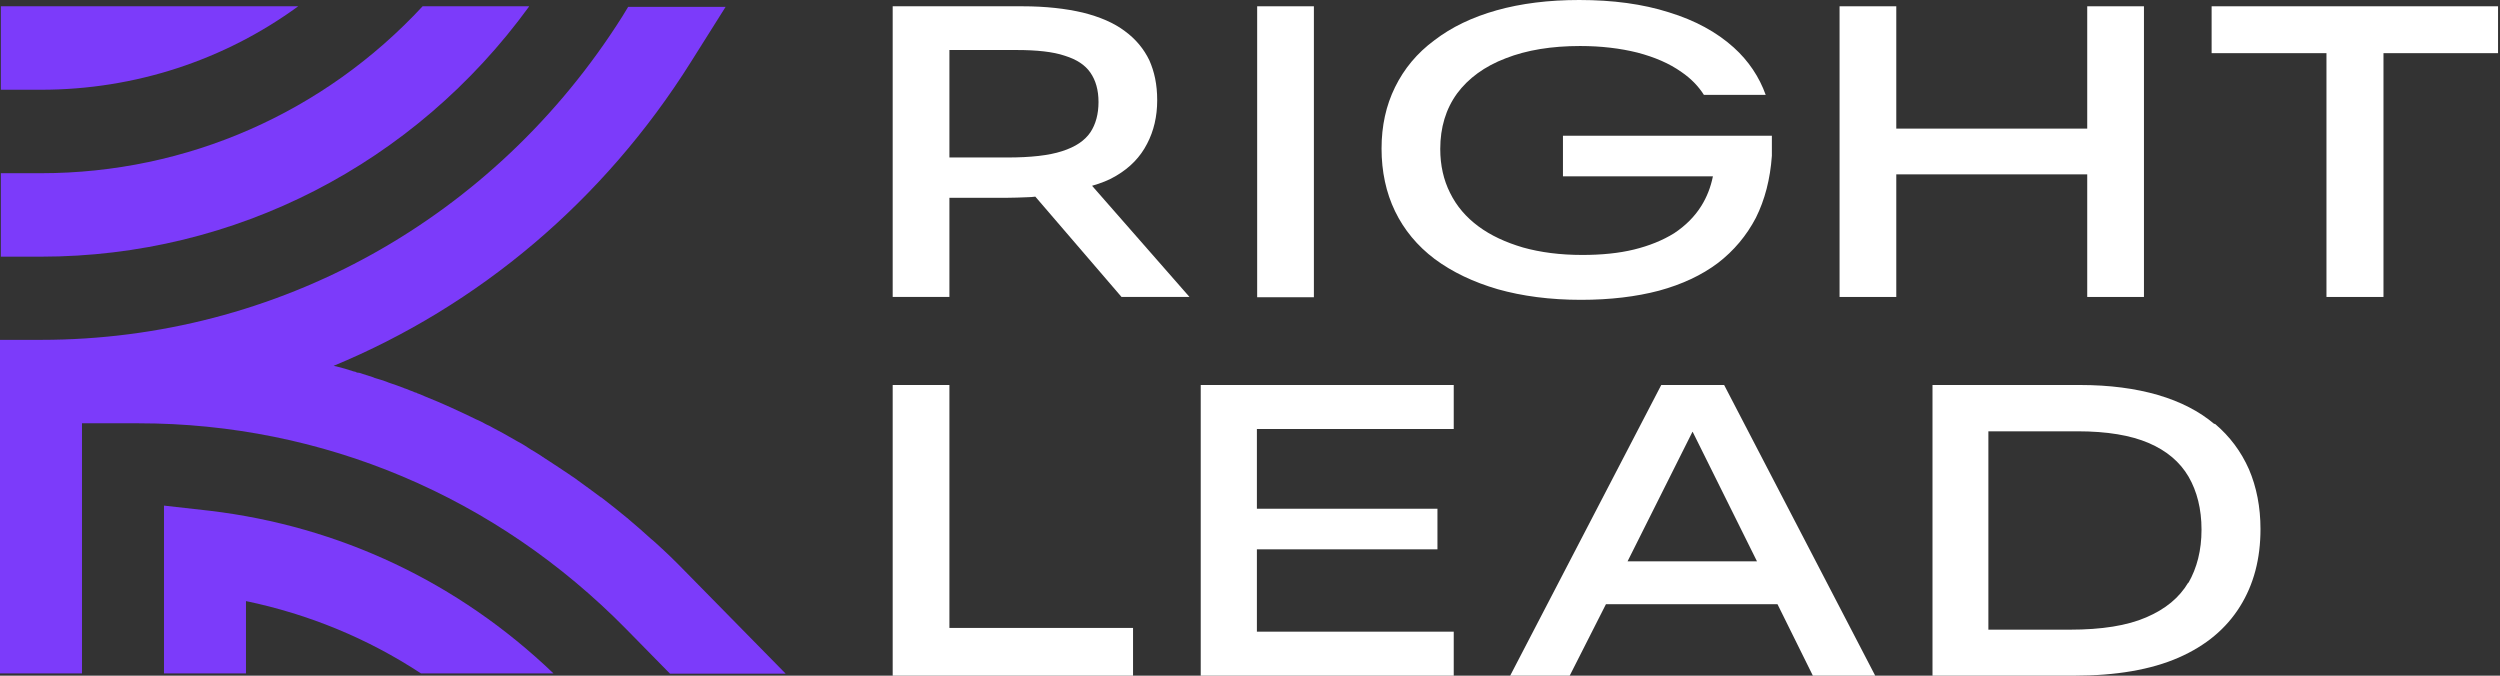
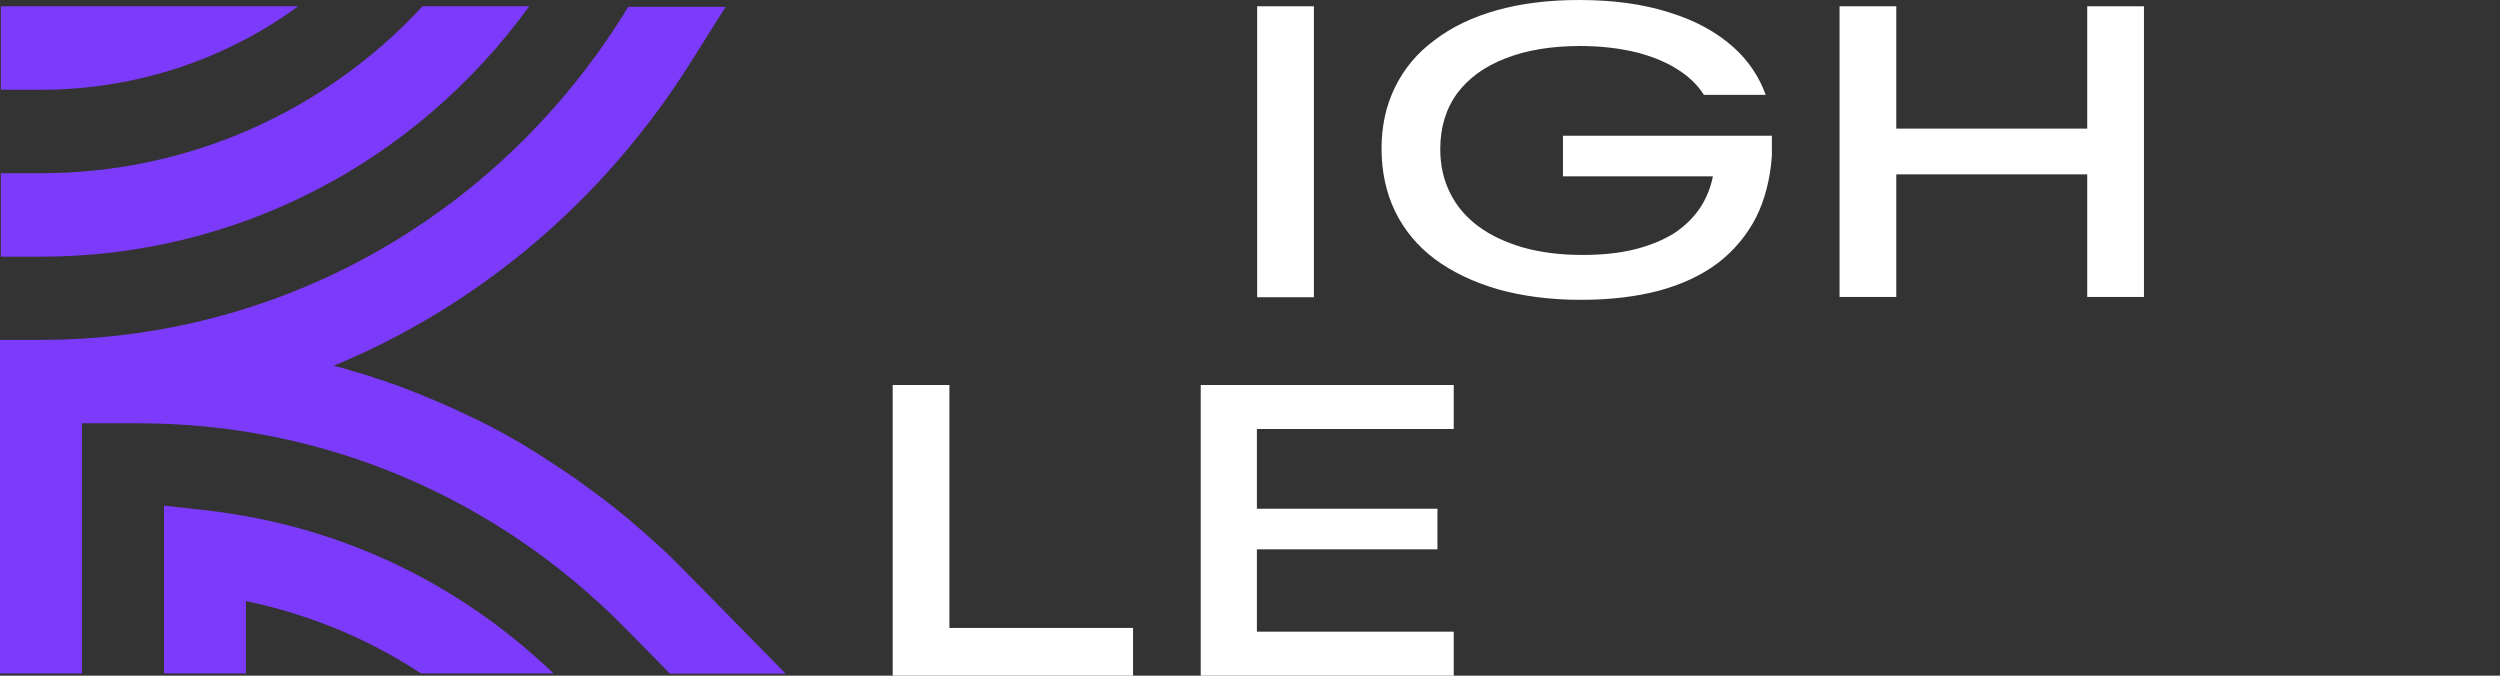
<svg xmlns="http://www.w3.org/2000/svg" width="148" height="40" viewBox="0 0 148 40" fill="none">
  <rect x="0" y="0" width="148" height="40" fill="#333333" stroke="none" />
-   <path d="M66.079 10.406C66.91 9.915 67.509 9.289 67.908 8.511C68.307 7.75 68.506 6.887 68.506 5.939C68.506 4.992 68.34 4.247 68.041 3.57C67.725 2.91 67.243 2.318 66.594 1.844C65.946 1.354 65.115 0.998 64.101 0.745C63.087 0.508 61.907 0.372 60.527 0.372H52.847V17.58H56.205V11.709H59.612C59.978 11.709 60.394 11.692 60.843 11.675C60.992 11.675 61.142 11.658 61.291 11.641L66.395 17.58H70.418L64.65 10.998C65.181 10.846 65.663 10.66 66.079 10.406ZM56.205 9.323V2.961H60.178C61.375 2.961 62.339 3.063 63.037 3.3C63.735 3.519 64.234 3.841 64.55 4.298C64.866 4.755 65.032 5.33 65.032 6.041C65.032 6.751 64.866 7.36 64.55 7.834C64.217 8.325 63.669 8.697 62.871 8.951C62.089 9.205 61.009 9.323 59.646 9.323H56.205Z" fill="white" />
  <path d="M77.782 0.372H74.424V17.597H77.782V0.372Z" fill="white" />
  <path d="M98.213 17.208C99.576 16.836 100.739 16.294 101.704 15.567C102.651 14.839 103.399 13.943 103.948 12.893C104.48 11.827 104.796 10.609 104.895 9.222V8.037H92.527V10.44H101.404C101.271 11.1 101.039 11.675 100.723 12.183C100.324 12.826 99.775 13.367 99.11 13.807C98.429 14.23 97.631 14.552 96.733 14.772C95.835 14.992 94.805 15.093 93.674 15.093C92.361 15.093 91.198 14.941 90.167 14.653C89.136 14.349 88.255 13.943 87.524 13.401C86.792 12.86 86.227 12.2 85.845 11.421C85.462 10.66 85.263 9.797 85.263 8.816C85.263 7.547 85.595 6.447 86.26 5.533C86.925 4.636 87.889 3.926 89.136 3.452C90.383 2.961 91.862 2.724 93.541 2.724C94.788 2.724 95.919 2.86 96.933 3.113C97.963 3.384 98.828 3.756 99.543 4.264C100.091 4.636 100.54 5.093 100.872 5.618H104.53C104.147 4.552 103.516 3.604 102.635 2.809C101.62 1.895 100.34 1.201 98.794 0.728C97.249 0.237 95.486 0 93.492 0C91.68 0 90.05 0.203 88.604 0.609C87.158 1.015 85.928 1.607 84.914 2.386C83.883 3.147 83.118 4.078 82.586 5.161C82.054 6.244 81.788 7.445 81.788 8.799C81.788 10.152 82.054 11.404 82.586 12.504C83.118 13.604 83.9 14.552 84.93 15.33C85.978 16.108 87.224 16.701 88.671 17.123C90.117 17.53 91.763 17.75 93.591 17.75C95.32 17.75 96.866 17.564 98.213 17.208Z" fill="white" />
  <path d="M123.564 10.322V17.58H126.922V0.372H123.564V7.614H112.26V0.372H108.902V17.58H112.26V10.322H123.564Z" fill="white" />
-   <path d="M130.928 0.372V3.147H137.727V17.58H141.102V3.147H147.884V0.372H130.928Z" fill="white" />
  <path d="M56.205 22.792H52.847V40H67.076V37.174H56.205V22.792Z" fill="white" />
  <path d="M71.083 40H86.061V37.394H74.408V32.521H85.097V30.118H74.408V25.398H86.061V22.792H71.083V40Z" fill="white" />
-   <path d="M98.346 22.792L89.402 40H92.926L95.071 35.77H105.228L107.322 40H111.013L102.069 22.792H98.329H98.346ZM100.207 25.567L104.014 33.232H96.351L100.191 25.567H100.207Z" fill="white" />
-   <path d="M131.078 25.093C130.197 24.349 129.083 23.773 127.753 23.384C126.423 22.995 124.877 22.792 123.148 22.792H114.404V40H122.766C125.276 40 127.337 39.645 128.967 38.934C130.596 38.223 131.793 37.208 132.607 35.905C133.422 34.602 133.821 33.08 133.821 31.32C133.821 30.017 133.588 28.832 133.139 27.783C132.674 26.734 132.009 25.838 131.128 25.093H131.078ZM129.548 34.484C129.016 35.381 128.202 36.057 127.055 36.548C125.924 37.039 124.412 37.276 122.55 37.276H117.712V25.533H122.982C124.744 25.533 126.14 25.77 127.204 26.227C128.268 26.684 129.05 27.343 129.565 28.223C130.064 29.086 130.33 30.135 130.33 31.354C130.33 32.572 130.064 33.621 129.548 34.518V34.484Z" fill="white" />
  <path d="M9.708 29.932V39.865H14.562V35.584C18.286 36.362 21.777 37.8 24.919 39.865H32.765C27.13 34.467 20.098 31.151 12.418 30.237L9.708 29.932Z" fill="#7C3BFA" />
  <path d="M40.495 33.756C40.213 33.469 39.963 33.215 39.681 32.944C39.415 32.69 39.149 32.437 38.866 32.183C38.766 32.081 38.65 31.997 38.534 31.895C38.102 31.506 37.669 31.117 37.22 30.744C37.187 30.711 37.154 30.677 37.121 30.66C36.622 30.254 36.107 29.831 35.591 29.442C35.591 29.442 35.591 29.442 35.575 29.442C35.126 29.103 34.677 28.782 34.212 28.443C34.095 28.359 33.995 28.274 33.879 28.206C33.862 28.206 33.846 28.189 33.829 28.173C33.314 27.817 32.782 27.479 32.267 27.14C32.217 27.107 32.183 27.09 32.15 27.056C32.117 27.056 32.1 27.022 32.067 27.005C31.851 26.87 31.651 26.734 31.435 26.616C31.319 26.531 31.186 26.464 31.07 26.379C30.937 26.294 30.787 26.21 30.654 26.142C30.571 26.091 30.471 26.041 30.388 25.99C29.989 25.753 29.573 25.533 29.158 25.313C29.042 25.245 28.925 25.178 28.792 25.127C28.576 25.009 28.393 24.907 28.177 24.822C28.144 24.805 28.111 24.788 28.077 24.772C27.13 24.315 26.182 23.875 25.201 23.486C25.035 23.418 24.869 23.333 24.703 23.283C24.669 23.249 24.62 23.232 24.57 23.232C24.47 23.181 24.37 23.147 24.271 23.113C24.171 23.063 24.071 23.029 23.971 22.995C23.938 22.995 23.922 22.978 23.888 22.961C23.755 22.91 23.606 22.86 23.473 22.809C23.373 22.775 23.273 22.741 23.173 22.707C23.057 22.673 22.941 22.623 22.858 22.589C22.658 22.521 22.459 22.453 22.276 22.403C22.209 22.386 22.159 22.369 22.093 22.335C21.81 22.25 21.528 22.149 21.245 22.064C21.245 22.064 21.212 22.064 21.195 22.064C21.129 22.064 21.079 22.03 21.012 21.997C21.012 21.997 20.979 21.997 20.962 21.997C20.613 21.878 20.264 21.777 19.915 21.692C19.865 21.692 19.799 21.658 19.749 21.658C28.327 18.105 35.741 11.895 40.911 3.655L42.956 0.406H37.187L36.838 0.981C29.274 12.961 16.424 20.119 2.427 20.119H0V39.865H4.854V25.059H8.195C19.101 25.059 29.357 29.391 37.071 37.242L39.664 39.882H46.513L40.495 33.756Z" fill="#7C3BFA" />
  <path d="M17.654 0.372H0.05V5.313H2.427C7.996 5.313 13.299 3.553 17.654 0.372Z" fill="#7C3BFA" />
  <path d="M31.319 0.372H25.019C19.2 6.65 11.088 10.254 2.427 10.254H0.05V15.195H2.427C13.931 15.195 24.553 9.695 31.319 0.389V0.372Z" fill="#7C3BFA" />
</svg>